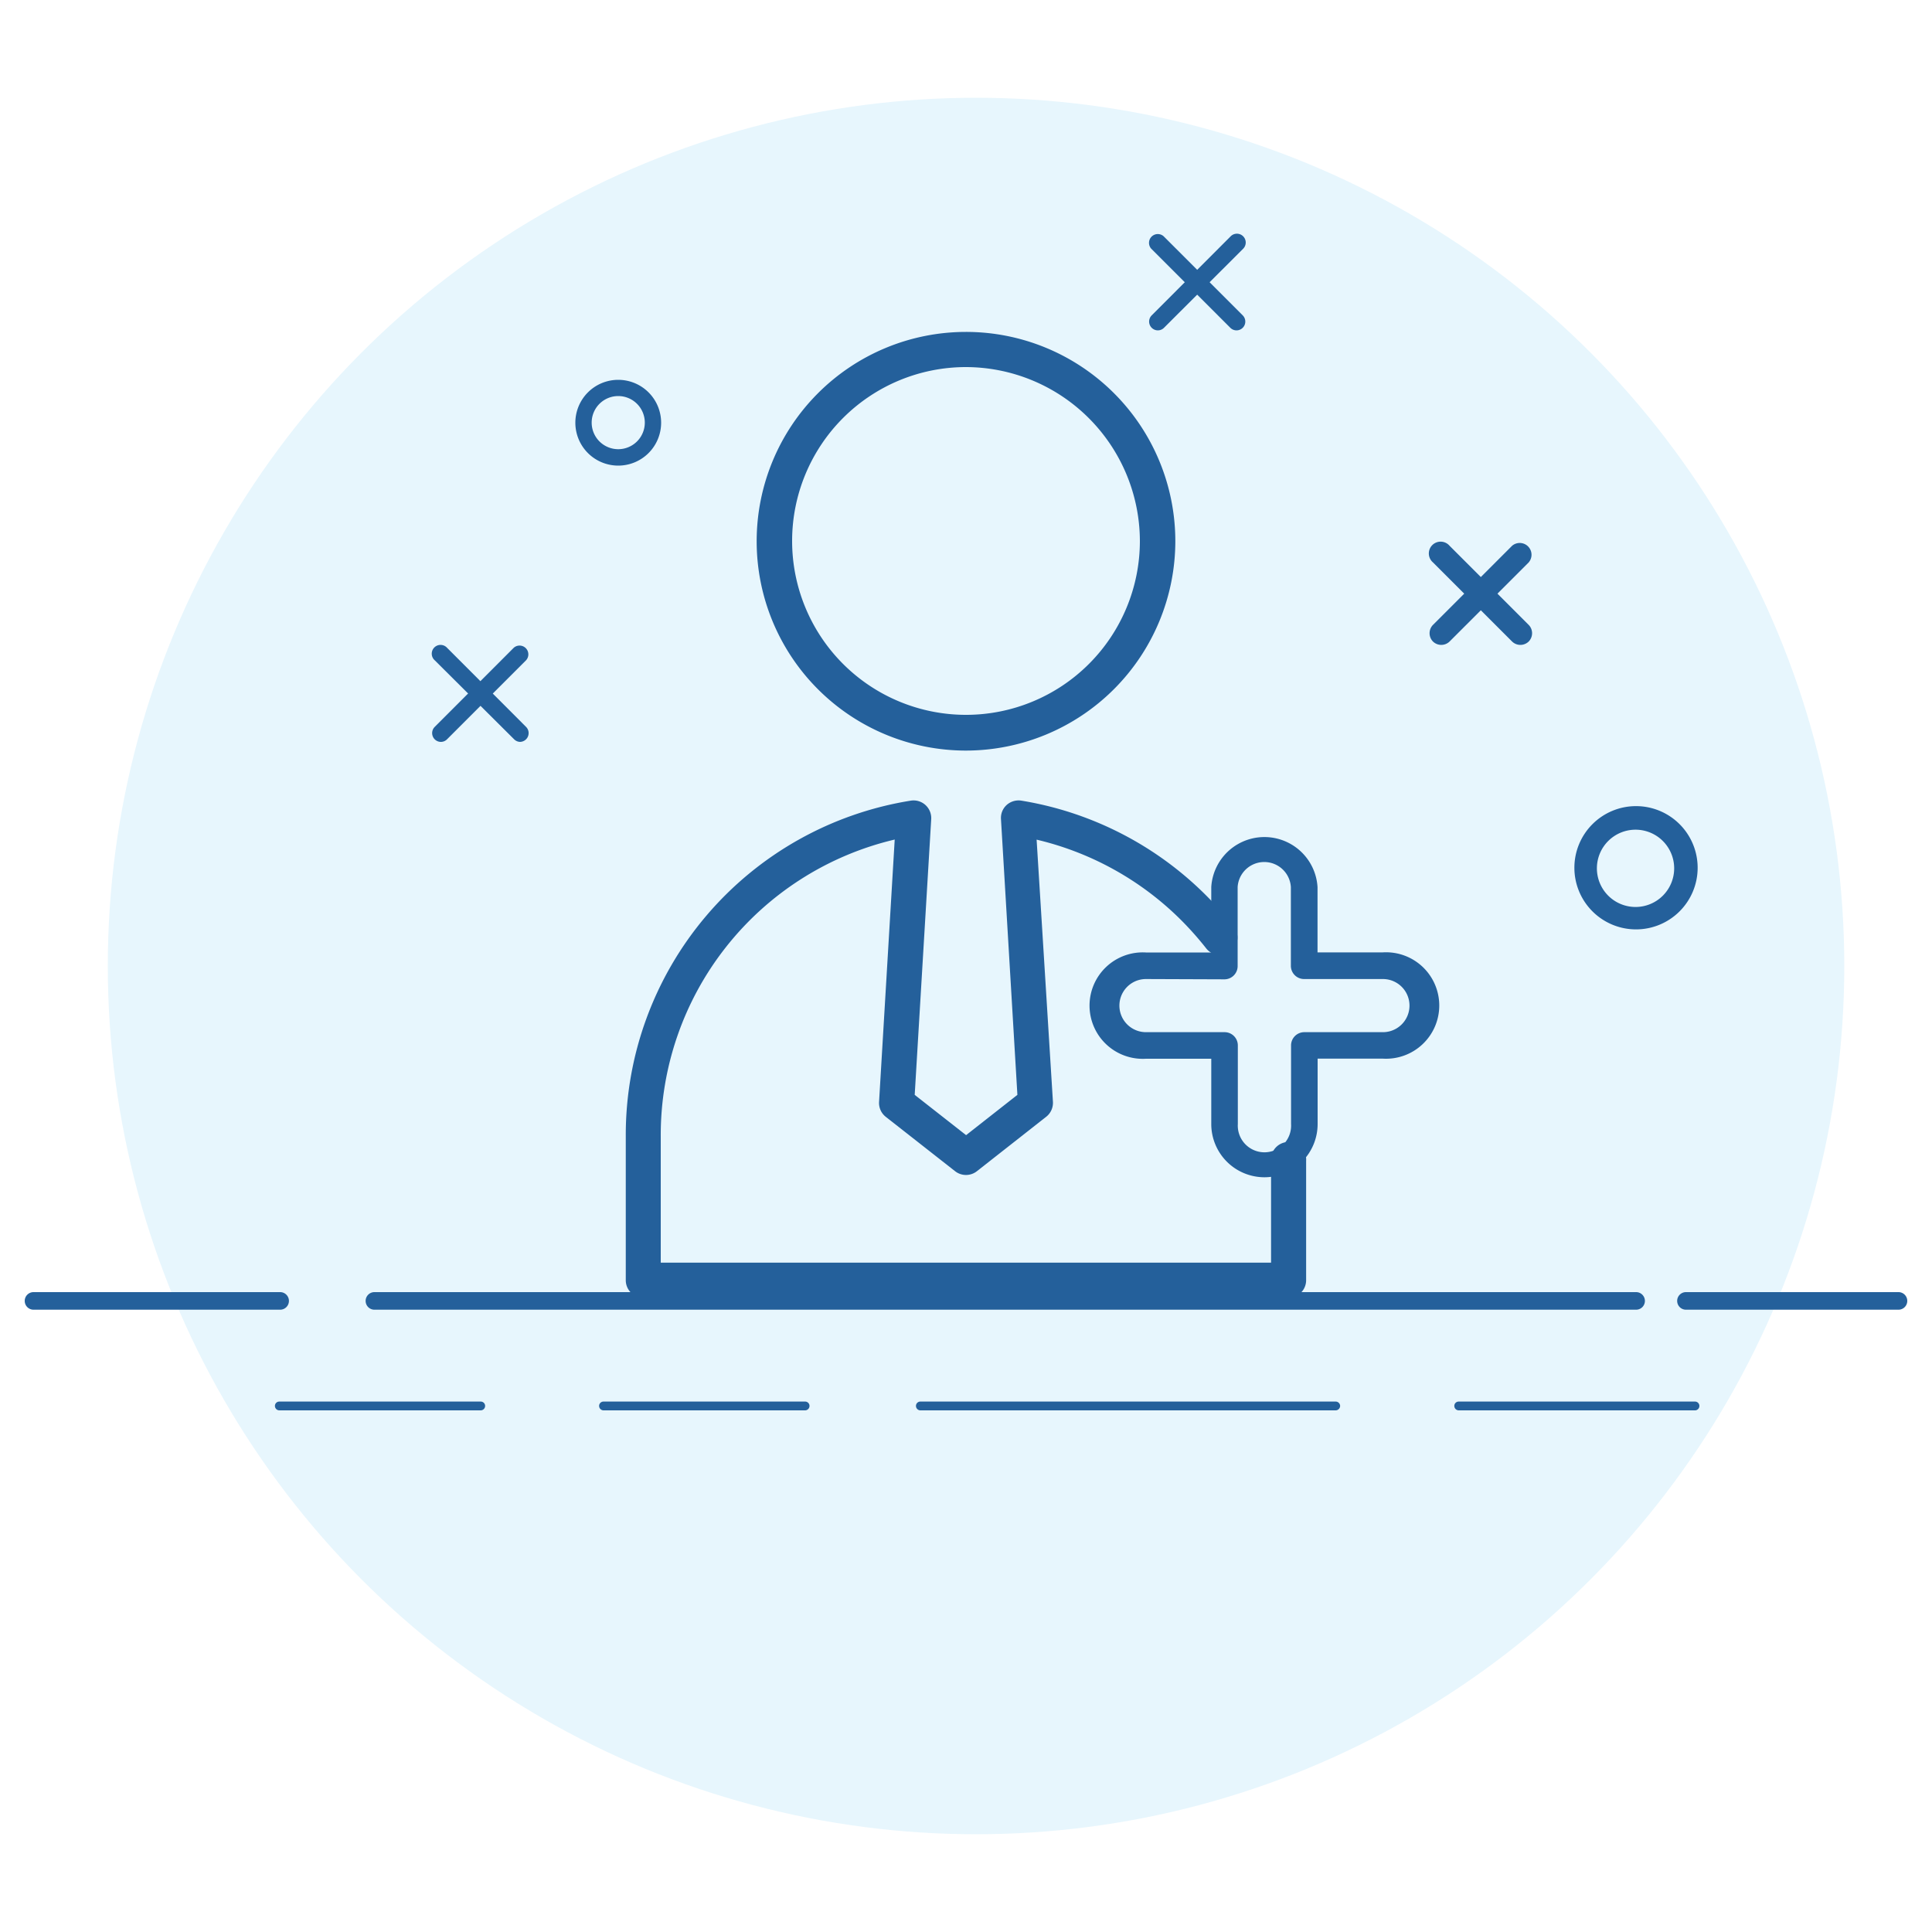
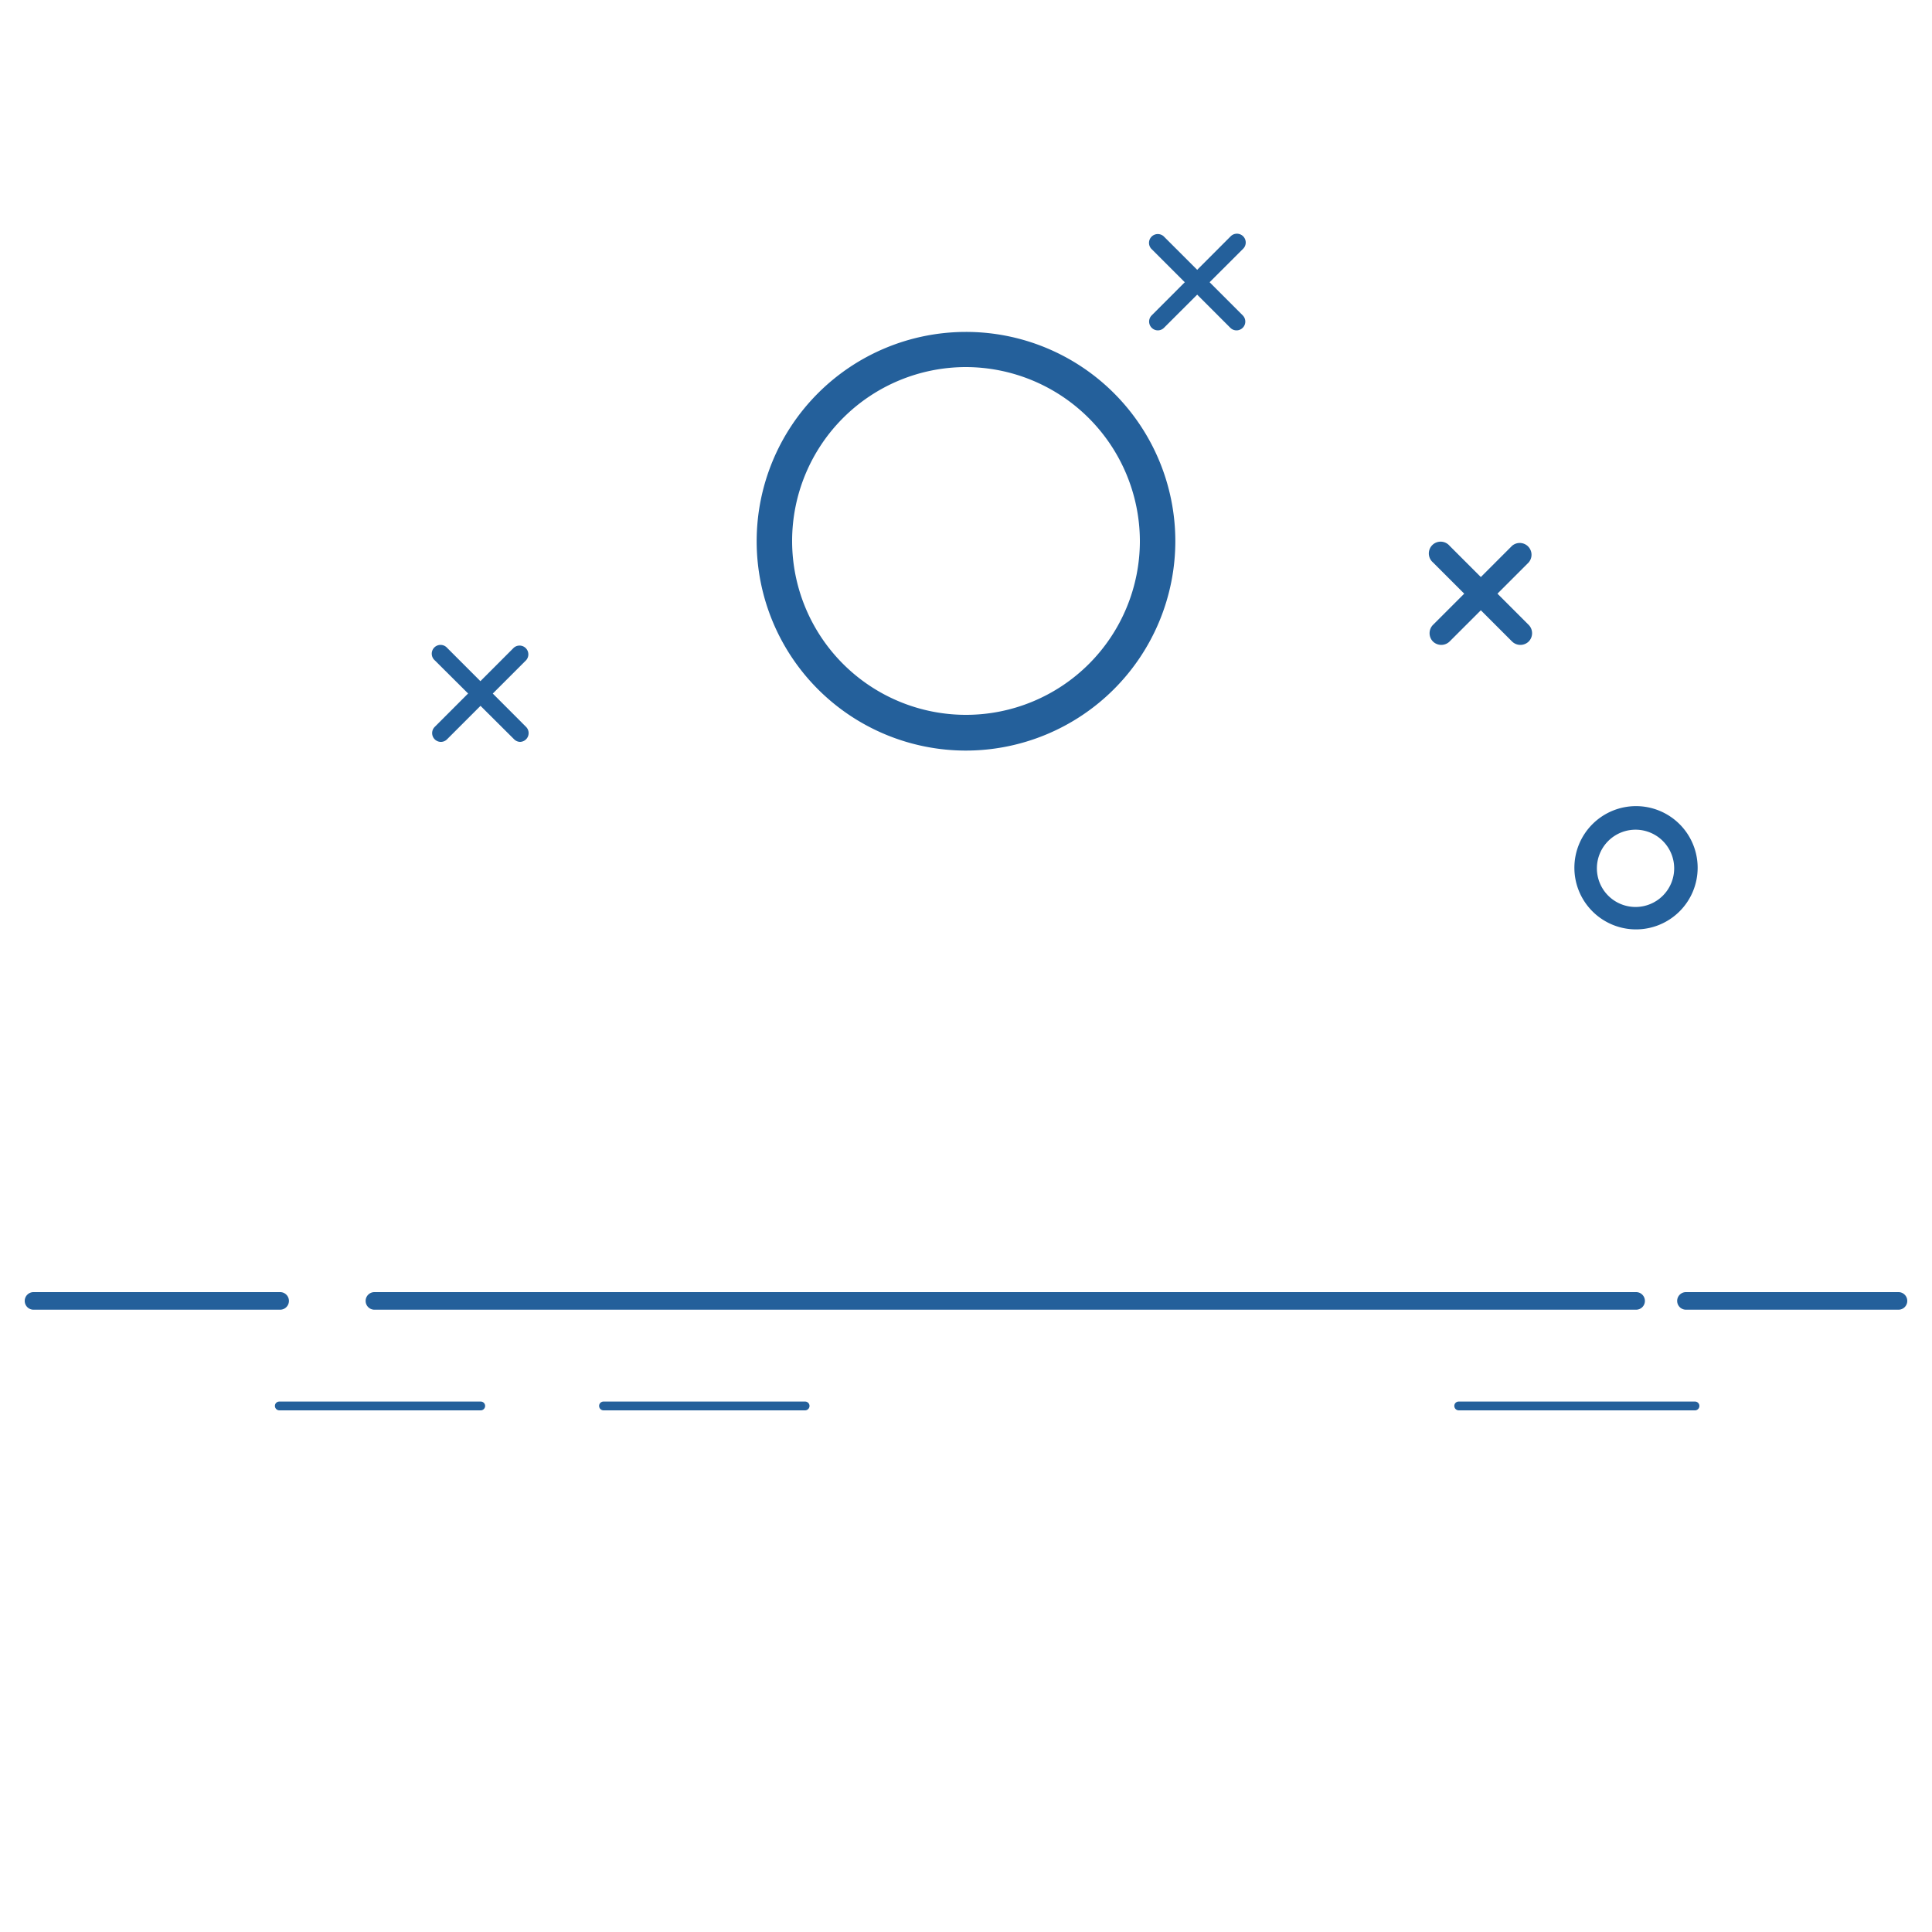
<svg xmlns="http://www.w3.org/2000/svg" viewBox="0 0 200 200">
  <defs>
    <style>.cls-1{fill:#fff;}.cls-2{fill:#e7f6fd;}.cls-3{fill:#24609b;}</style>
  </defs>
  <title>add-icn</title>
  <g id="Layer_2" data-name="Layer 2">
    <g id="Layer_1-2" data-name="Layer 1">
      <rect class="cls-1" width="200" height="200" />
      <g id="_Group_" data-name="&lt;Group&gt;">
        <g id="_Group_2" data-name="&lt;Group&gt;">
-           <circle class="cls-2" cx="101.04" cy="100" r="89.88" />
-         </g>
+           </g>
        <g id="_Group_3" data-name="&lt;Group&gt;">
          <path class="cls-3" d="M100,77.7A21.67,21.67,0,1,1,121.67,56,21.7,21.7,0,0,1,100,77.7ZM100,38a18,18,0,1,0,18,18A18.05,18.05,0,0,0,100,38Z" />
        </g>
        <g id="_Group_4" data-name="&lt;Group&gt;">
-           <path class="cls-3" d="M133.41,134.34H66.59a1.81,1.81,0,0,1-1.81-1.82V117.64A35.05,35.05,0,0,1,94.3,82.88a1.83,1.83,0,0,1,2.1,1.9l-1.71,28.56,5.32,4.17,5.31-4.17-1.7-28.56a1.81,1.81,0,0,1,.59-1.45,1.85,1.85,0,0,1,1.51-.45,35,35,0,0,1,22,13.06,1.81,1.81,0,1,1-2.86,2.23,33.21,33.21,0,0,0-2.55-2.88,31.36,31.36,0,0,0-15-8.37L109,114.07a1.84,1.84,0,0,1-.7,1.54l-7.18,5.64a1.83,1.83,0,0,1-2.24,0l-7.19-5.64a1.83,1.83,0,0,1-.69-1.54l1.62-27.16a31.44,31.44,0,0,0-24.22,30.73v13.07h63.18V120.17a1.82,1.82,0,1,1,3.63,0v12.35A1.81,1.81,0,0,1,133.41,134.34Z" />
-         </g>
+           </g>
        <g id="_Group_5" data-name="&lt;Group&gt;">
          <g id="_Group_6" data-name="&lt;Group&gt;">
            <path class="cls-3" d="M128,34.2a.9.9,0,0,1-.64-.27l-8.18-8.18a.91.91,0,0,1,1.28-1.29l8.19,8.19A.91.91,0,0,1,128,34.2Z" />
          </g>
          <g id="_Group_7" data-name="&lt;Group&gt;">
            <path class="cls-3" d="M119.86,34.2a.91.91,0,0,1-.64-1.55l8.18-8.19a.91.91,0,1,1,1.29,1.29l-8.19,8.18A.9.9,0,0,1,119.86,34.2Z" />
          </g>
        </g>
        <g id="_Group_8" data-name="&lt;Group&gt;">
          <g id="_Group_9" data-name="&lt;Group&gt;">
            <path class="cls-3" d="M53.86,76.8a.9.9,0,0,1-.64-.27L45,68.35a.91.91,0,1,1,1.28-1.29l8.18,8.19a.91.91,0,0,1-.64,1.55Z" />
          </g>
          <g id="_Group_10" data-name="&lt;Group&gt;">
            <path class="cls-3" d="M45.68,76.8A.91.91,0,0,1,45,75.25l8.18-8.19a.91.91,0,0,1,1.28,1.29l-8.18,8.18A.9.9,0,0,1,45.68,76.8Z" />
          </g>
        </g>
        <g id="_Group_11" data-name="&lt;Group&gt;">
          <g id="_Group_12" data-name="&lt;Group&gt;">
            <path class="cls-3" d="M157.39,66.76a1.23,1.23,0,0,1-.86-.35l-8.19-8.19a1.22,1.22,0,1,1,1.72-1.72l8.19,8.19a1.23,1.23,0,0,1,0,1.72A1.24,1.24,0,0,1,157.39,66.76Z" />
          </g>
          <g id="_Group_13" data-name="&lt;Group&gt;">
            <path class="cls-3" d="M149.2,66.76a1.24,1.24,0,0,1-.86-.35,1.23,1.23,0,0,1,0-1.72l8.19-8.19a1.22,1.22,0,0,1,1.72,1.72l-8.19,8.19A1.24,1.24,0,0,1,149.2,66.76Z" />
          </g>
        </g>
        <g id="_Group_14" data-name="&lt;Group&gt;">
-           <path class="cls-3" d="M130.9,121.87a5.51,5.51,0,0,1-5.51-5.51V109.6h-6.76a5.51,5.51,0,1,1,0-11h6.76V91.83a5.51,5.51,0,0,1,11,0v6.76h6.76a5.51,5.51,0,1,1,0,11H136.4v6.76A5.51,5.51,0,0,1,130.9,121.87Zm-12.27-20.52a2.75,2.75,0,0,0,0,5.5h8.14a1.37,1.37,0,0,1,1.37,1.38v8.13a2.76,2.76,0,1,0,5.51,0v-8.13a1.37,1.37,0,0,1,1.37-1.38h8.14a2.75,2.75,0,0,0,0-5.5H135a1.37,1.37,0,0,1-1.37-1.38V91.83a2.76,2.76,0,0,0-5.51,0V100a1.37,1.37,0,0,1-1.37,1.38Z" />
-         </g>
+           </g>
        <g id="_Group_15" data-name="&lt;Group&gt;">
          <g id="_Group_16" data-name="&lt;Group&gt;">
            <g id="_Group_17" data-name="&lt;Group&gt;">
              <path class="cls-3" d="M29,135.58H3.47a.91.91,0,0,1,0-1.82H29a.91.91,0,0,1,0,1.82Z" />
            </g>
            <g id="_Group_18" data-name="&lt;Group&gt;">
              <path class="cls-3" d="M196.53,135.58h-22a.91.91,0,0,1,0-1.82h22a.91.91,0,0,1,0,1.82Z" />
            </g>
            <g id="_Group_19" data-name="&lt;Group&gt;">
              <path class="cls-3" d="M169.37,135.58H38.76a.91.91,0,0,1,0-1.82H169.37a.91.91,0,0,1,0,1.82Z" />
            </g>
          </g>
          <g id="_Group_20" data-name="&lt;Group&gt;">
            <g id="_Group_21" data-name="&lt;Group&gt;">
              <path class="cls-3" d="M49.77,146H28.91a.46.46,0,0,1-.45-.46.45.45,0,0,1,.45-.45H49.77a.45.45,0,0,1,.45.45A.46.46,0,0,1,49.77,146Z" />
            </g>
            <g id="_Group_22" data-name="&lt;Group&gt;">
              <path class="cls-3" d="M83.35,146H62.47a.46.46,0,0,1-.45-.46.45.45,0,0,1,.45-.45H83.35a.45.45,0,0,1,.45.45A.46.46,0,0,1,83.35,146Z" />
            </g>
            <g id="_Group_23" data-name="&lt;Group&gt;">
-               <path class="cls-3" d="M138.27,146h-43a.46.46,0,0,1-.45-.46.45.45,0,0,1,.45-.45h43a.46.46,0,0,1,.46.45A.47.47,0,0,1,138.27,146Z" />
-             </g>
+               </g>
            <g id="_Group_24" data-name="&lt;Group&gt;">
              <path class="cls-3" d="M175.42,146H151a.46.46,0,0,1-.45-.46.45.45,0,0,1,.45-.45h24.47a.45.45,0,0,1,.45.45A.46.46,0,0,1,175.42,146Z" />
            </g>
          </g>
        </g>
        <g id="_Group_25" data-name="&lt;Group&gt;">
          <path class="cls-3" d="M169.37,96.21a6.38,6.38,0,1,1,6.37-6.37A6.38,6.38,0,0,1,169.37,96.21Zm0-10.32a4,4,0,1,0,3.94,4A4,4,0,0,0,169.37,85.89Z" />
        </g>
        <g id="_Group_26" data-name="&lt;Group&gt;">
-           <path class="cls-3" d="M64,48.2a4.44,4.44,0,1,1,4.44-4.44A4.44,4.44,0,0,1,64,48.2ZM64,41a2.75,2.75,0,1,0,2.75,2.75A2.75,2.75,0,0,0,64,41Z" />
-         </g>
+           </g>
      </g>
    </g>
  </g>
</svg>